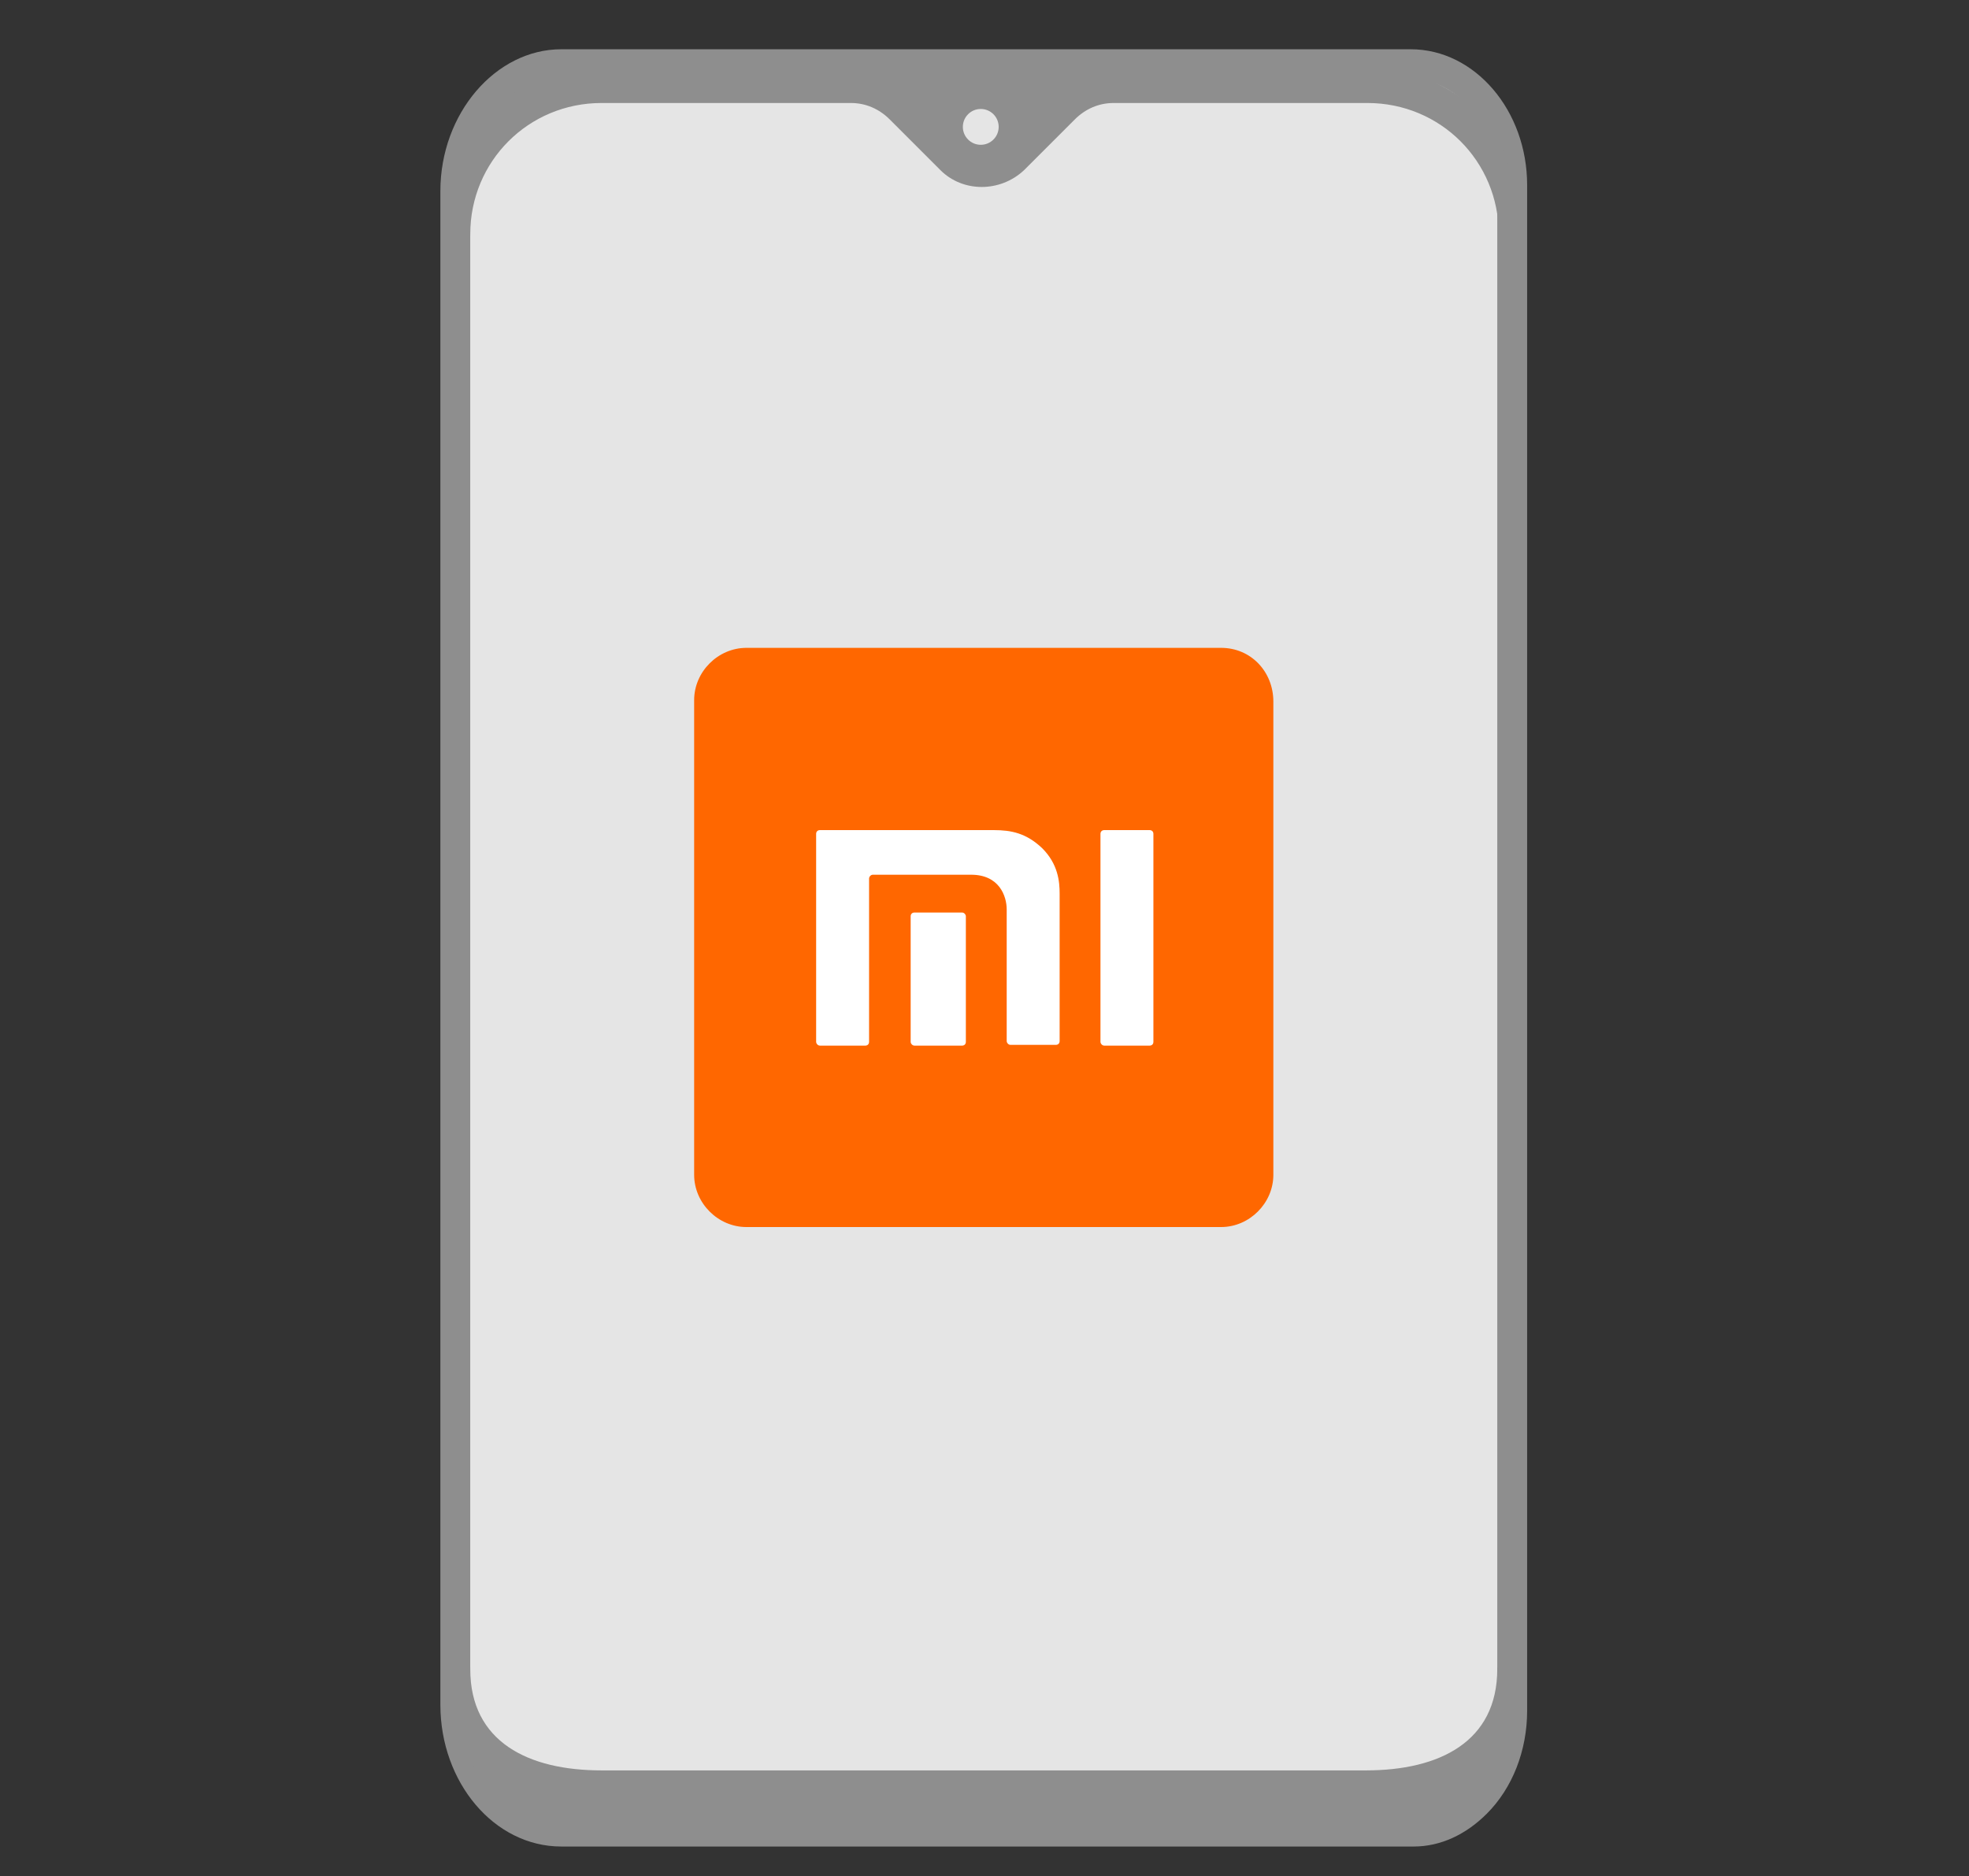
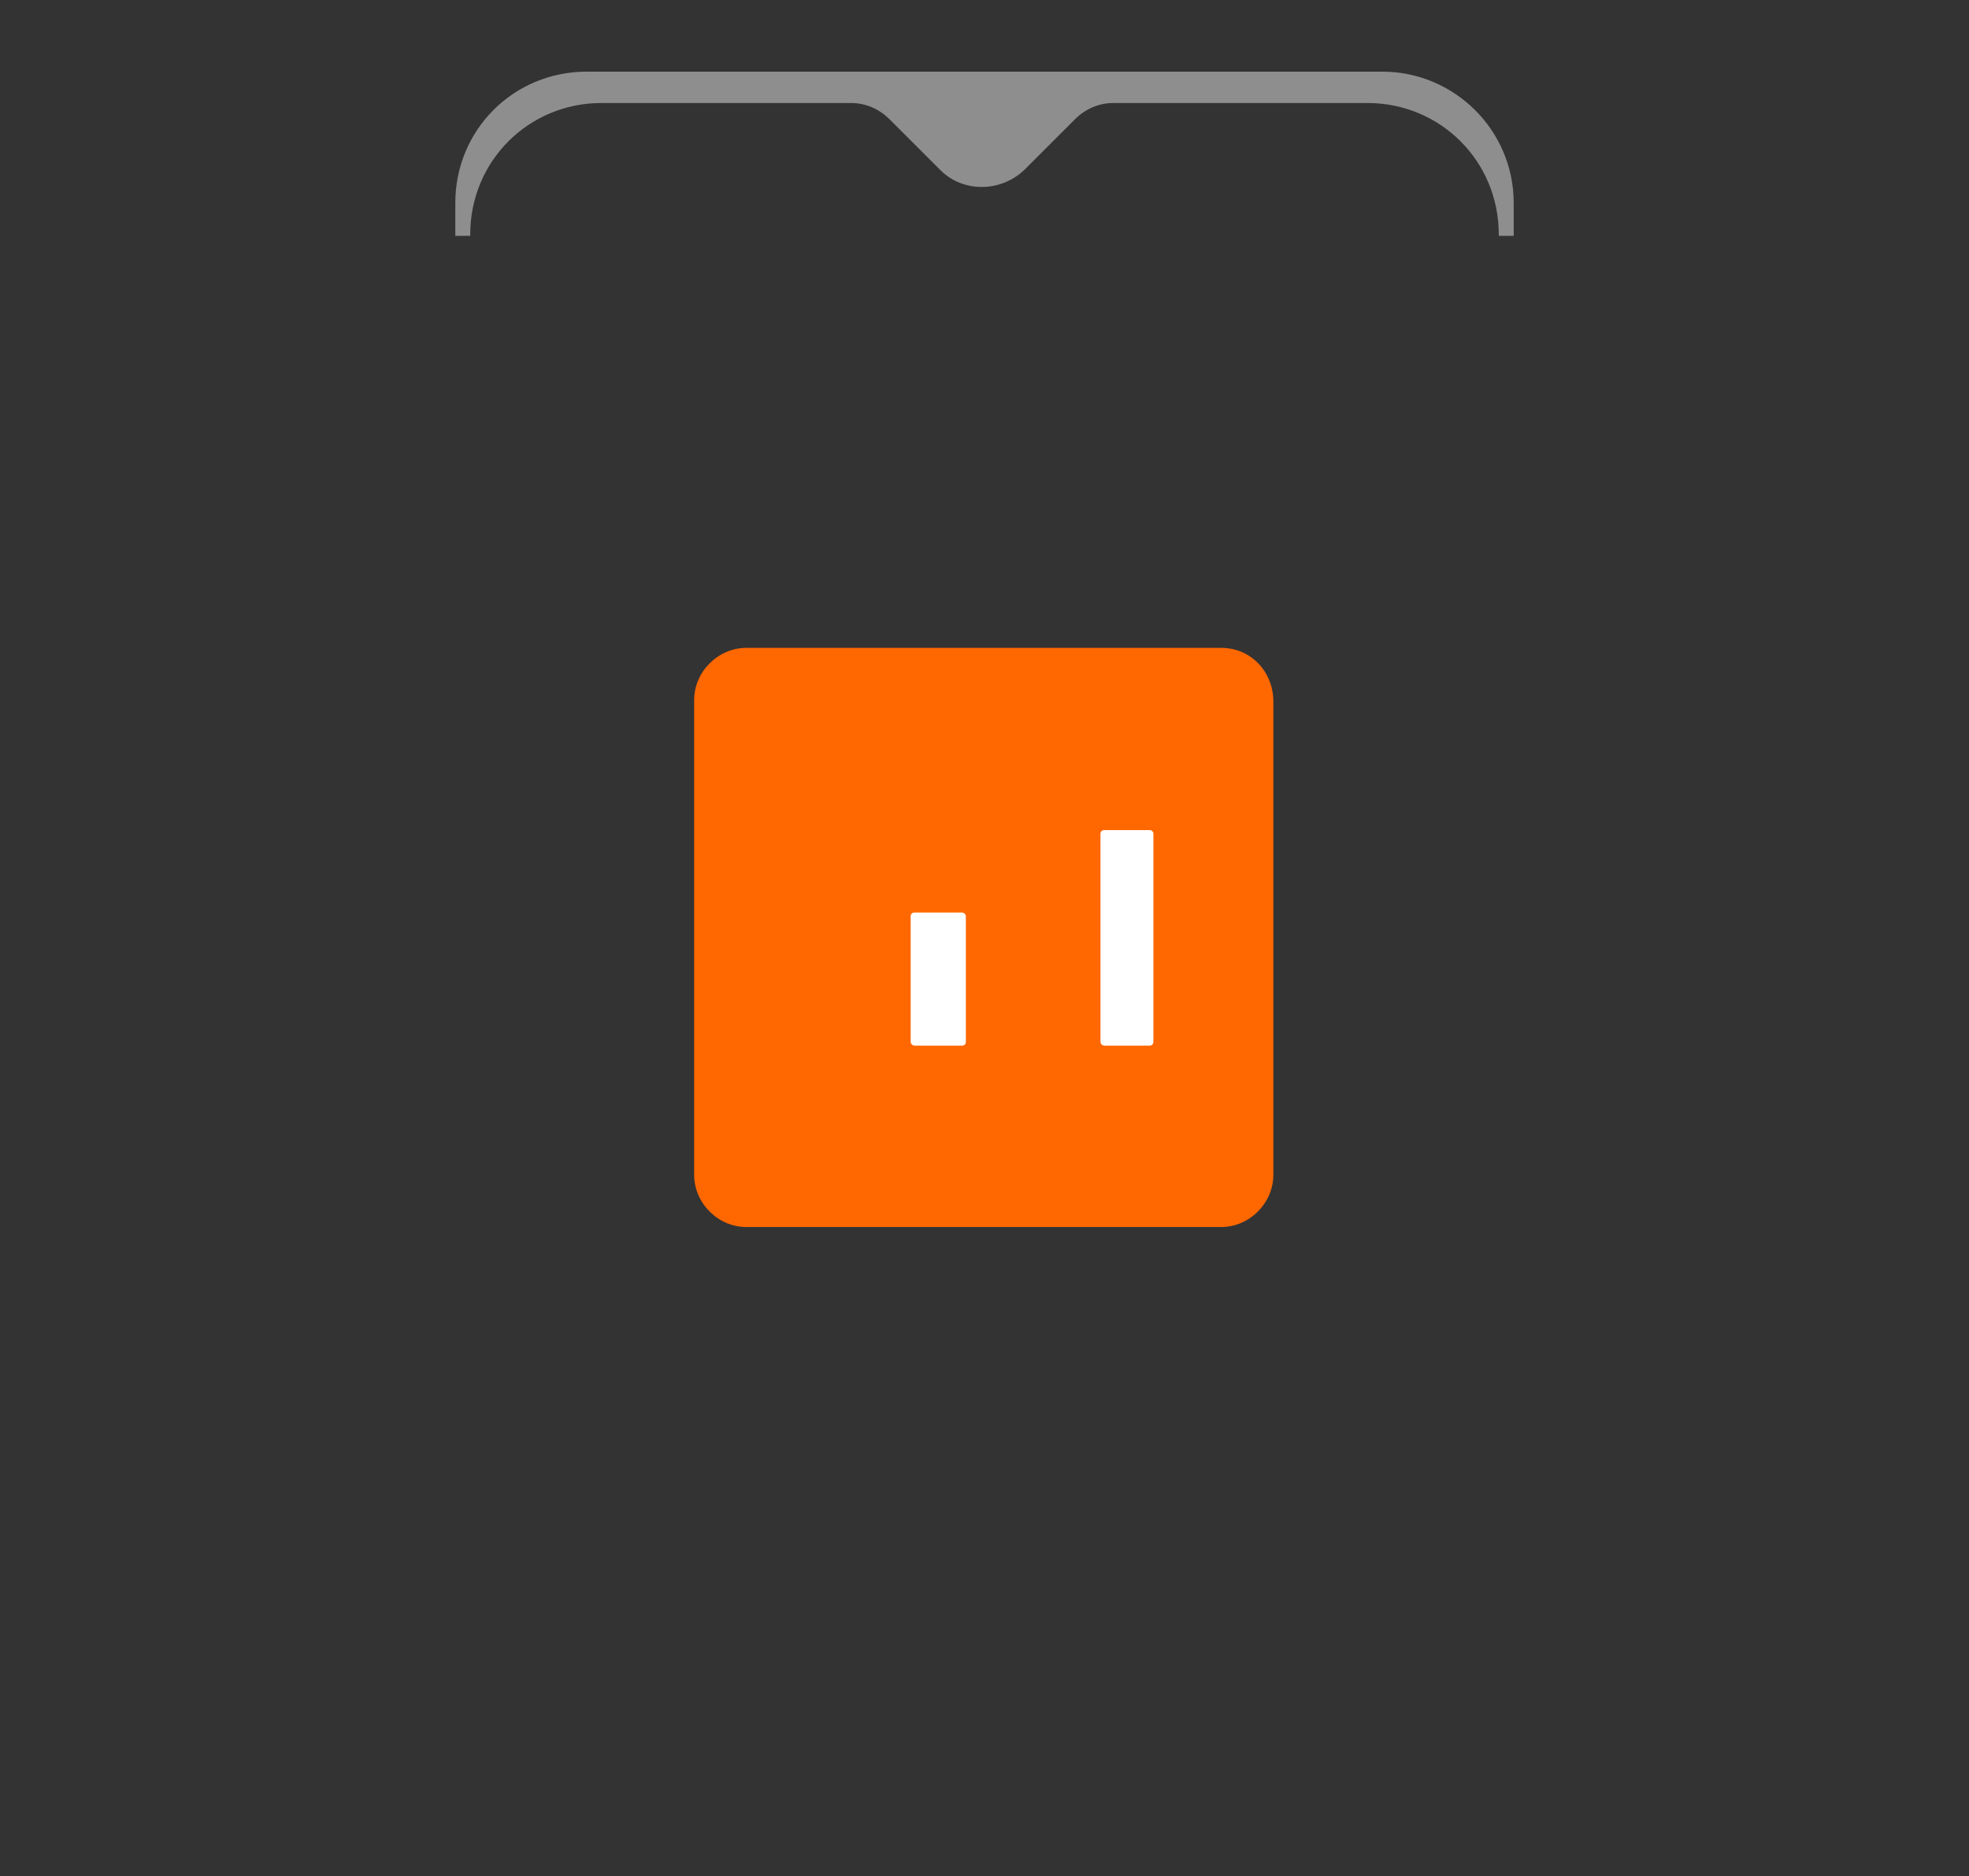
<svg xmlns="http://www.w3.org/2000/svg" version="1.1" id="Layer_1" x="0px" y="0px" viewBox="0 0 131.9 125.7" style="enable-background:new 0 0 131.9 125.7;" xml:space="preserve">
  <rect x="0" y="0" width="131.9" height="125.7" fill="#333333" stroke="none" />
  <g>
    <g>
      <g>
        <g>
-           <path style="fill:#E5E5E5;" d="M101.4,114.6V12.4c0-4.5-3-8.1-6.8-8.1h0H37.6c-3.9,0-7.1,3.8-7.1,8.5l0,0v101.2      c0,4.7,3.2,8.5,7.1,8.5l0,0h7v0h50C98.3,122.7,101.4,119.1,101.4,114.6L101.4,114.6z" />
-           <path style="fill:#8E8E8E;" d="M94.7,123.7C94.6,123.7,94.6,123.7,94.7,123.7H43.6v0h-6c-4.5,0-8.1-4.3-8.1-9.5V12.8      c0-5.2,3.7-9.5,8.1-9.5h56.9c4.3,0,7.8,4.1,7.8,9.1v102.2c0,2.7-1,5.2-2.7,6.9C98.2,122.9,96.5,123.7,94.7,123.7z M45.6,121.7      h49c1.3,0,2.6-0.5,3.6-1.5c1.4-1.3,2.1-3.4,2.1-5.5V12.4c0-3.9-2.6-7.1-5.8-7.1H37.6c-3.4,0-6.1,3.4-6.1,7.5v101.2      c0,4.2,2.7,7.5,6.1,7.5L45.6,121.7z" />
-         </g>
+           </g>
      </g>
-       <path style="fill:#8E8E8E;" d="M39.3,122.7h53.2c4.9,0,8.8-3.9,8.8-8.8v-2.2h-1v0.1c0,4.9-3.9,6.8-8.8,6.8H40.3    c-4.9,0-8.8-1.9-8.8-6.8v-0.1h-1v2.2C30.5,118.7,34.5,122.7,39.3,122.7z" />
      <path style="fill:#8E8E8E;" d="M92.6,4.8H39.3c-4.9,0-8.8,3.9-8.8,8.8v2.2h1v-0.1c0-4.9,3.9-8.8,8.8-8.8H57c1,0,1.9,0.4,2.6,1.1    l3.4,3.4c1.5,1.5,4,1.5,5.6,0L72,8c0.7-0.7,1.6-1.1,2.6-1.1h17c4.9,0,8.8,3.9,8.8,8.8v0.1h1v-2.2C101.4,8.7,97.4,4.8,92.6,4.8z" />
-       <circle style="fill:#E5E5E5;" cx="65.7" cy="8.5" r="1.2" />
    </g>
    <g>
      <path style="fill:#FF6700;" d="M81.8,43.4H50c-1.9,0-3.5,1.6-3.5,3.5v31.8c0,1.9,1.6,3.5,3.5,3.5h31.8c1.9,0,3.5-1.6,3.5-3.5V47    C85.3,45,83.8,43.4,81.8,43.4z" />
      <g>
        <g transform="matrix(.353 0 0 -.353 -186.45 261.78)">
          <g transform="matrix(1.435 0 0 1.435 -242.08 -126.56)">
            <g>
              <path style="fill:#FFFFFF;" d="M688.8,495.2h-6c-0.3,0-0.5-0.2-0.5-0.5v-27.5c0-0.2,0.2-0.5,0.5-0.5h6c0.3,0,0.5,0.2,0.5,0.5        v27.5C689.3,495,689.1,495.2,688.8,495.2" />
-               <path style="fill:#FFFFFF;" d="M668.2,495.2h-23c-0.3,0-0.5-0.2-0.5-0.5v-27.5c0-0.2,0.2-0.5,0.5-0.5h6c0.3,0,0.5,0.2,0.5,0.5        v21.6c0,0.2,0.2,0.5,0.5,0.5h13c3.7,0,4.7-2.8,4.7-4.6v-17.4c0-0.2,0.2-0.5,0.5-0.5h6c0.3,0,0.5,0.2,0.5,0.5v19.5        c0,1.6-0.2,3.9-2.3,6C672.5,494.8,670.5,495.2,668.2,495.2" />
              <path style="fill:#FFFFFF;" d="M664,484.3h-6.3c-0.3,0-0.5-0.2-0.5-0.5v-16.6c0-0.2,0.2-0.5,0.5-0.5h6.3        c0.3,0,0.5,0.2,0.5,0.5v16.6C664.5,484,664.3,484.3,664,484.3" />
            </g>
          </g>
        </g>
      </g>
    </g>
  </g>
</svg>